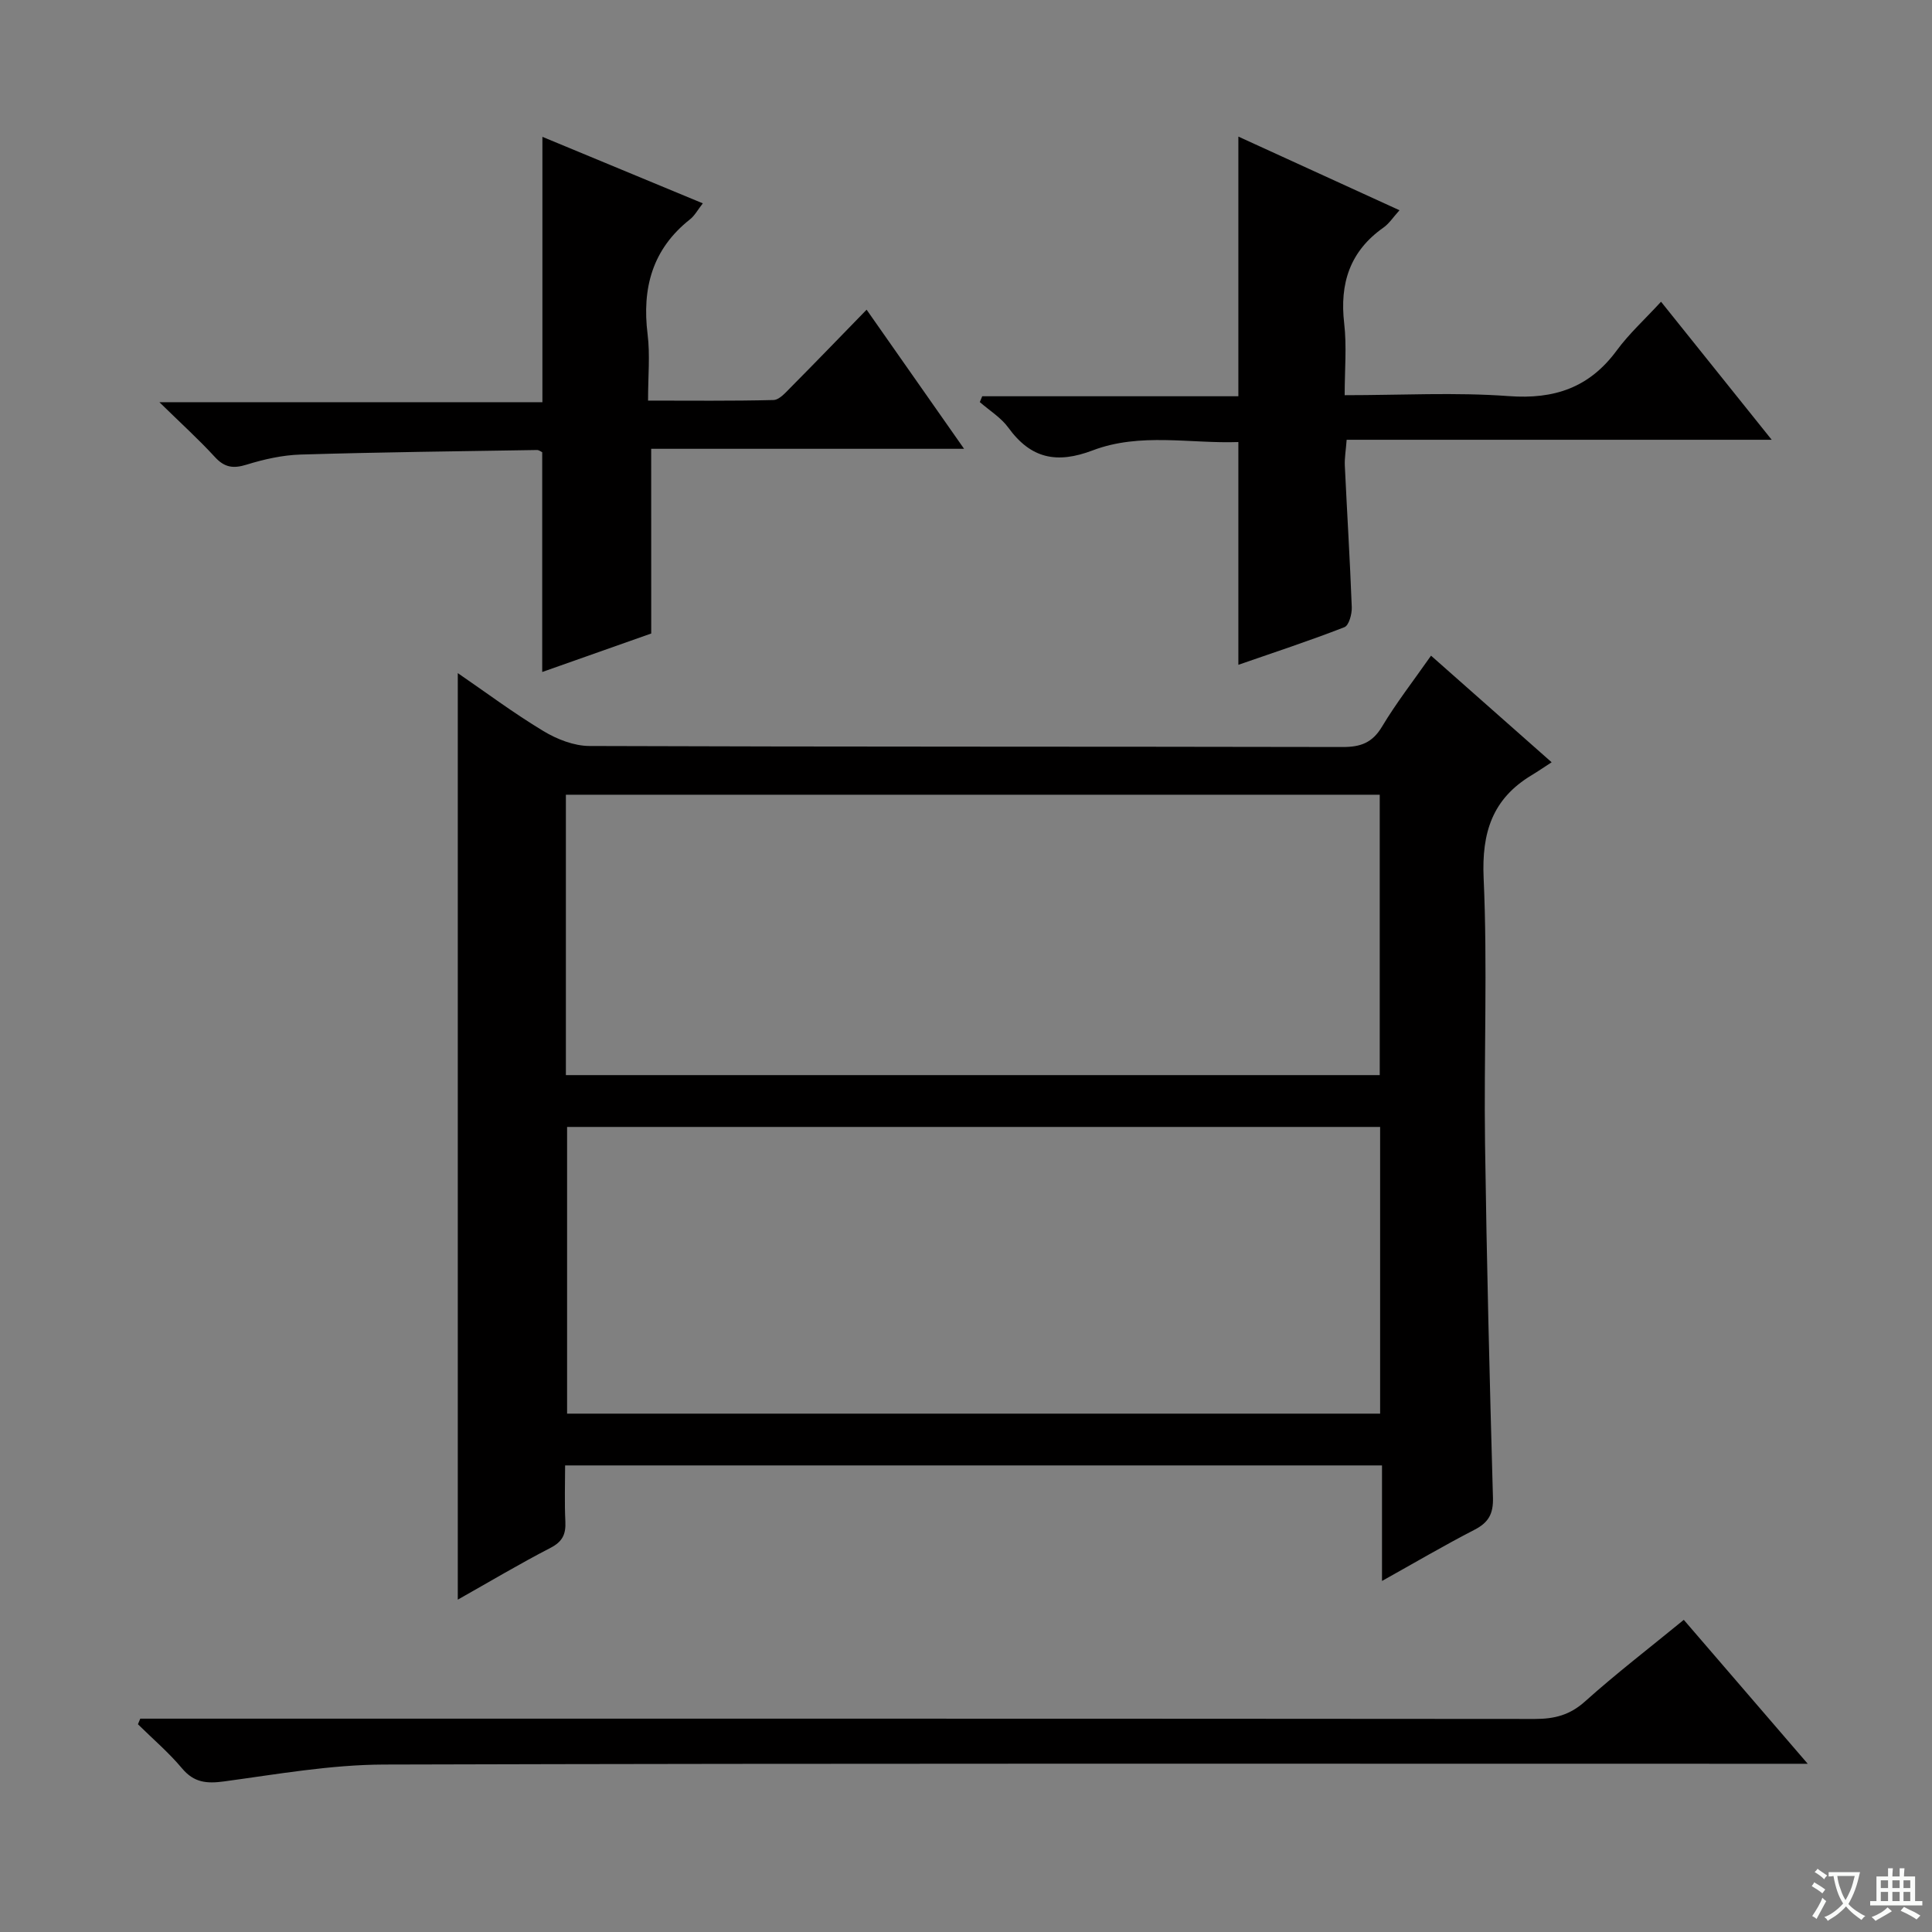
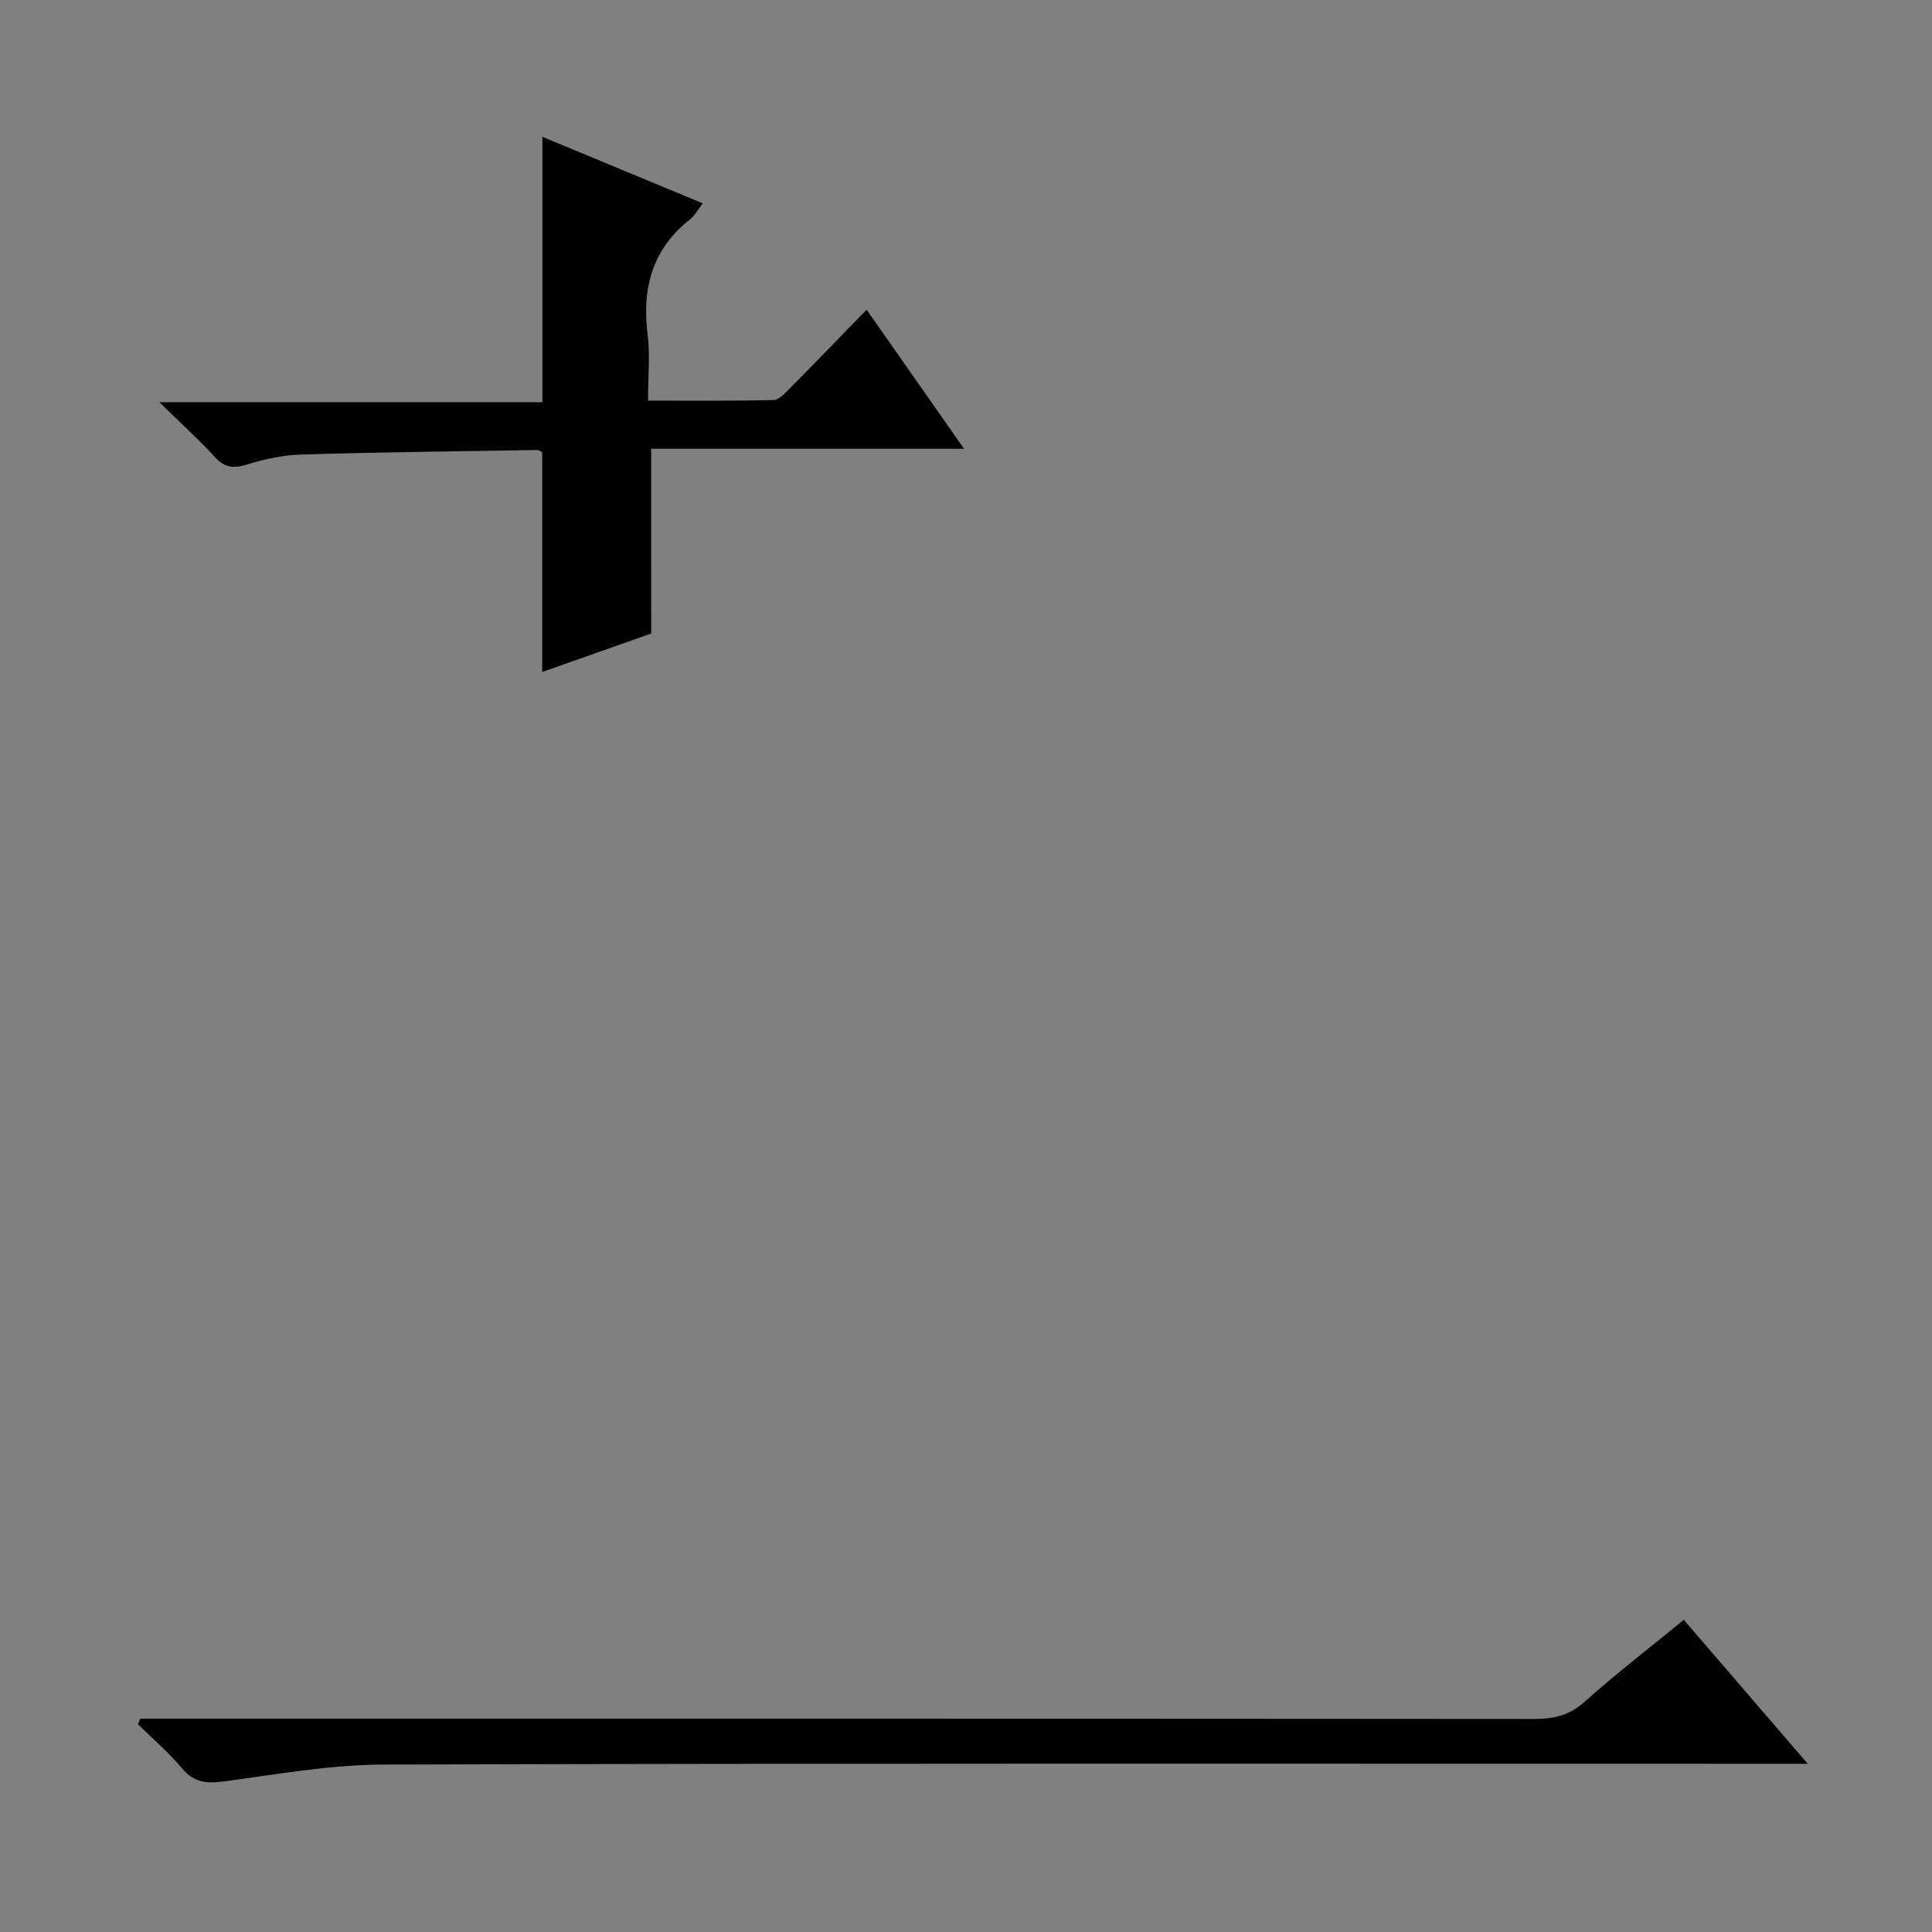
<svg xmlns="http://www.w3.org/2000/svg" enable-background="new 0 0 400 400" viewBox="0 0 400 400">
  <rect x="0" y="0" width="400" height="400" fill="#808080" stroke="none" />
-   <path d="m377.9 391.2c-.2.3-.4.5-.6.8-.7-.6-1.4-1-2.2-1.5.2-.3.4-.5.5-.8.6.4 1.4.8 2.3 1.5zm-1.8 6.1c-.2-.2-.5-.4-.9-.6.4-.6.8-1.2 1.2-1.9s.7-1.3.9-1.9c.3.3.5.5.8.7-.7 1.3-1.4 2.6-2 3.7zm2.2-9c-.3.3-.5.5-.6.8-.6-.6-1.3-1.1-2-1.5.3-.3.5-.5.6-.7.6.5 1.3.9 2 1.4zm.3.2v-.9h2 4.5c-.3 1.3-.6 2.5-1 3.6s-.9 2.1-1.4 3c.4.5 1 1 1.6 1.4s1.2.8 1.9 1.1c-.3.2-.5.4-.8.8-.4-.3-1-.7-1.6-1.2s-1.2-1.1-1.6-1.6c-.5.6-1.1 1.1-1.7 1.6s-1.4.9-2.1 1.4c-.1-.3-.3-.5-.7-.8.6-.2 1.2-.5 1.9-1s1.4-1.1 2-1.8c-.5-.8-.9-1.6-1.2-2.5s-.6-2-.8-3.2c-.4.1-.7.1-1 .1zm2.5 2.7c.3 1 .7 1.7 1 2.2.3-.5.6-1.1 1-2s.6-1.9.9-3h-3.2-.4c.1.9.3 1.8.7 2.8z" fill="#fafbfa" />
-   <path d="m396.5 388.5v1.5 3.6h1.5v.9c-.4 0-1 0-1.7 0h-7.9c-.5 0-.9 0-1.2 0v-.9h1.3v-3.5c0-.7 0-1.2 0-1.6h2.4c0-.8 0-1.4 0-1.7h1c0 .3-.1.8-.1 1.7h1.5c0-.8 0-1.4 0-1.7h1c0 .3-.1.9-.1 1.7zm-8.2 9.2c-.2-.3-.5-.5-.8-.8.8-.3 1.4-.6 1.9-.9s1-.7 1.4-1.1c.3.3.6.5.9.8-1.6 1-2.8 1.6-3.4 2zm2.6-6.8v-1.6h-1.5v1.6zm0 2.7v-1.9h-1.5v1.9zm2.4-2.7v-1.6h-1.5v1.6zm0 2.7v-1.9h-1.5v1.9zm.2 2 .7-.8c.4.2.9.5 1.6.8s1.3.7 1.8 1c-.3.3-.5.5-.8.8-.4-.3-1.5-1-3.3-1.8zm2-4.7v-1.6h-1.4v1.6zm0 2.7v-1.9h-1.4v1.9z" fill="#fafbfa" />
  <g fill="#010000">
-     <path d="m296.28 135.75c8.25 7.29 16.08 14.21 24.97 22.07-1.65 1.07-2.87 1.91-4.13 2.67-8.13 4.88-10.37 11.86-9.95 21.31.82 18.29.04 36.64.29 54.96.34 24.45.95 48.89 1.64 73.34.09 3.32-.91 5.12-3.82 6.62-6.3 3.25-12.41 6.84-19.15 10.6 0-8.34 0-15.93 0-23.92-56.34 0-112.37 0-169.13 0 0 3.75-.14 7.68.05 11.59.13 2.61-.55 4.17-3.06 5.47-6.47 3.34-12.73 7.08-19.21 10.73 0-64.14 0-127.86 0-191.83 5.71 3.91 11.52 8.26 17.71 11.99 2.81 1.7 6.34 3.09 9.56 3.1 51.97.19 103.95.1 155.92.21 3.71.01 6.13-.85 8.14-4.18 2.97-4.96 6.55-9.56 10.17-14.73zm-10.54 97.57c-56.38 0-112.39 0-168.33 0v59.36h168.33c0-19.82 0-39.4 0-59.36zm-168.58-10.73h168.5c0-19.57 0-38.79 0-58.05-56.34 0-112.34 0-168.5 0z" />
    <path d="m134.83 131.16c-7.24 2.56-14.74 5.2-22.57 7.97 0-15.36 0-30.34 0-45.5-.23-.1-.66-.47-1.1-.46-16.3.26-32.61.45-48.91.94-3.77.11-7.61.98-11.23 2.1-2.76.85-4.55.57-6.53-1.59-3.37-3.67-7.08-7.03-11.49-11.35h79.3c0-18.44 0-36.31 0-54.94 10.98 4.55 21.91 9.08 33.21 13.77-1.06 1.35-1.68 2.55-2.65 3.31-7.81 6.17-9.97 14.25-8.78 23.82.53 4.25.09 8.62.09 13.71 8.83 0 17.4.1 25.97-.12 1.2-.03 2.48-1.51 3.5-2.54 5.16-5.2 10.24-10.47 15.78-16.16 6.81 9.72 13.23 18.88 20.18 28.8-22.2 0-43.43 0-64.78 0 .01 12.83.01 25.2.01 38.24z" />
-     <path d="m256.39 137.64c0-15.51 0-30.43 0-46.12-9.9.36-20.31-2.01-30.14 1.72-7.45 2.83-12.81 1.73-17.47-4.68-1.52-2.1-3.92-3.56-5.92-5.31.17-.4.34-.8.5-1.21h53.03c0-18.19 0-35.69 0-53.76 11.09 5.07 22.02 10.07 33.36 15.25-1.32 1.46-2.15 2.76-3.31 3.58-6.97 4.91-9.1 11.57-8.14 19.85.55 4.72.1 9.55.1 14.86 11.76 0 22.92-.63 33.97.19 9.46.7 16.69-1.76 22.35-9.44 2.54-3.46 5.78-6.41 9.18-10.1 7.79 9.72 14.99 18.7 22.91 28.58-29.82 0-58.63 0-88 0-.16 2.18-.45 3.76-.38 5.33.46 9.78 1.07 19.56 1.44 29.35.05 1.4-.59 3.76-1.52 4.12-7.21 2.81-14.58 5.23-21.96 7.79z" />
    <path d="m29.04 355.83h5.89c94.3 0 188.6-.02 282.9.06 4.04 0 7.21-.82 10.34-3.63 6.43-5.77 13.3-11.04 20.44-16.89 8.33 9.68 16.52 19.19 25.66 29.8-3.07 0-4.95 0-6.83 0-95.97 0-191.93-.11-287.9.16-11.05.03-22.12 2-33.12 3.49-3.62.49-6.25.27-8.74-2.71-2.75-3.28-6.06-6.1-9.12-9.12.17-.39.32-.78.48-1.16z" />
  </g>
</svg>